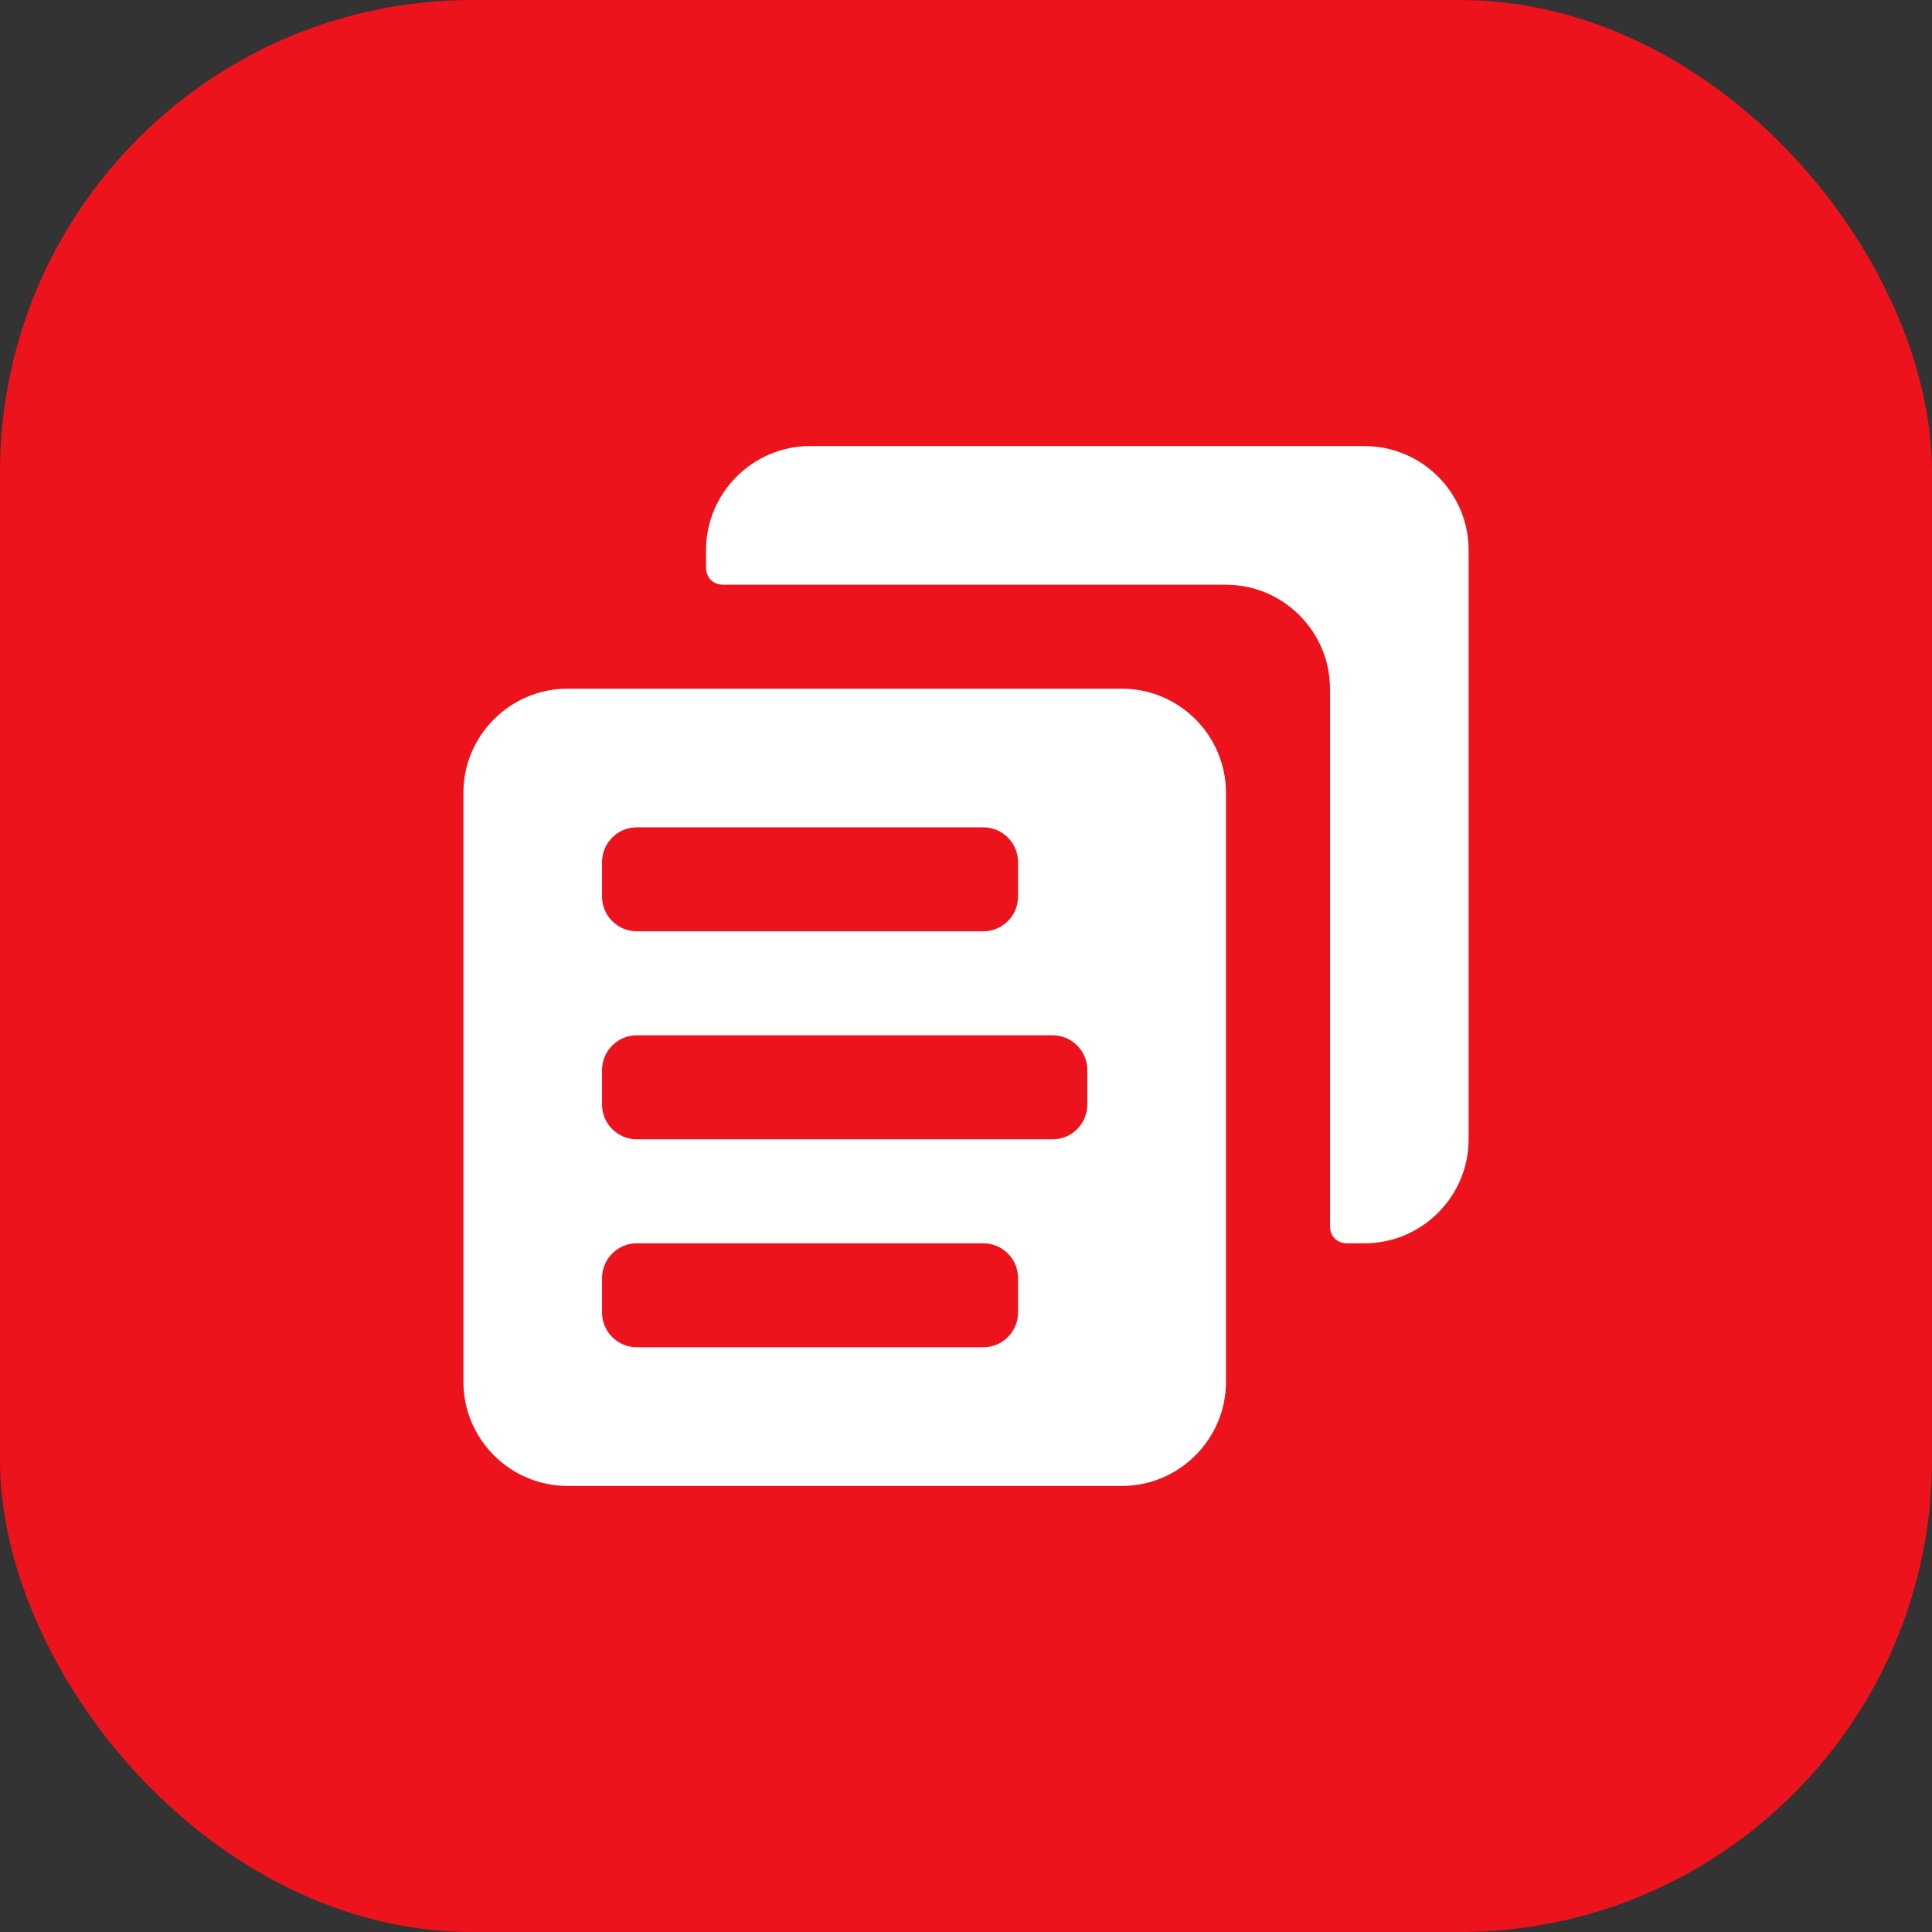
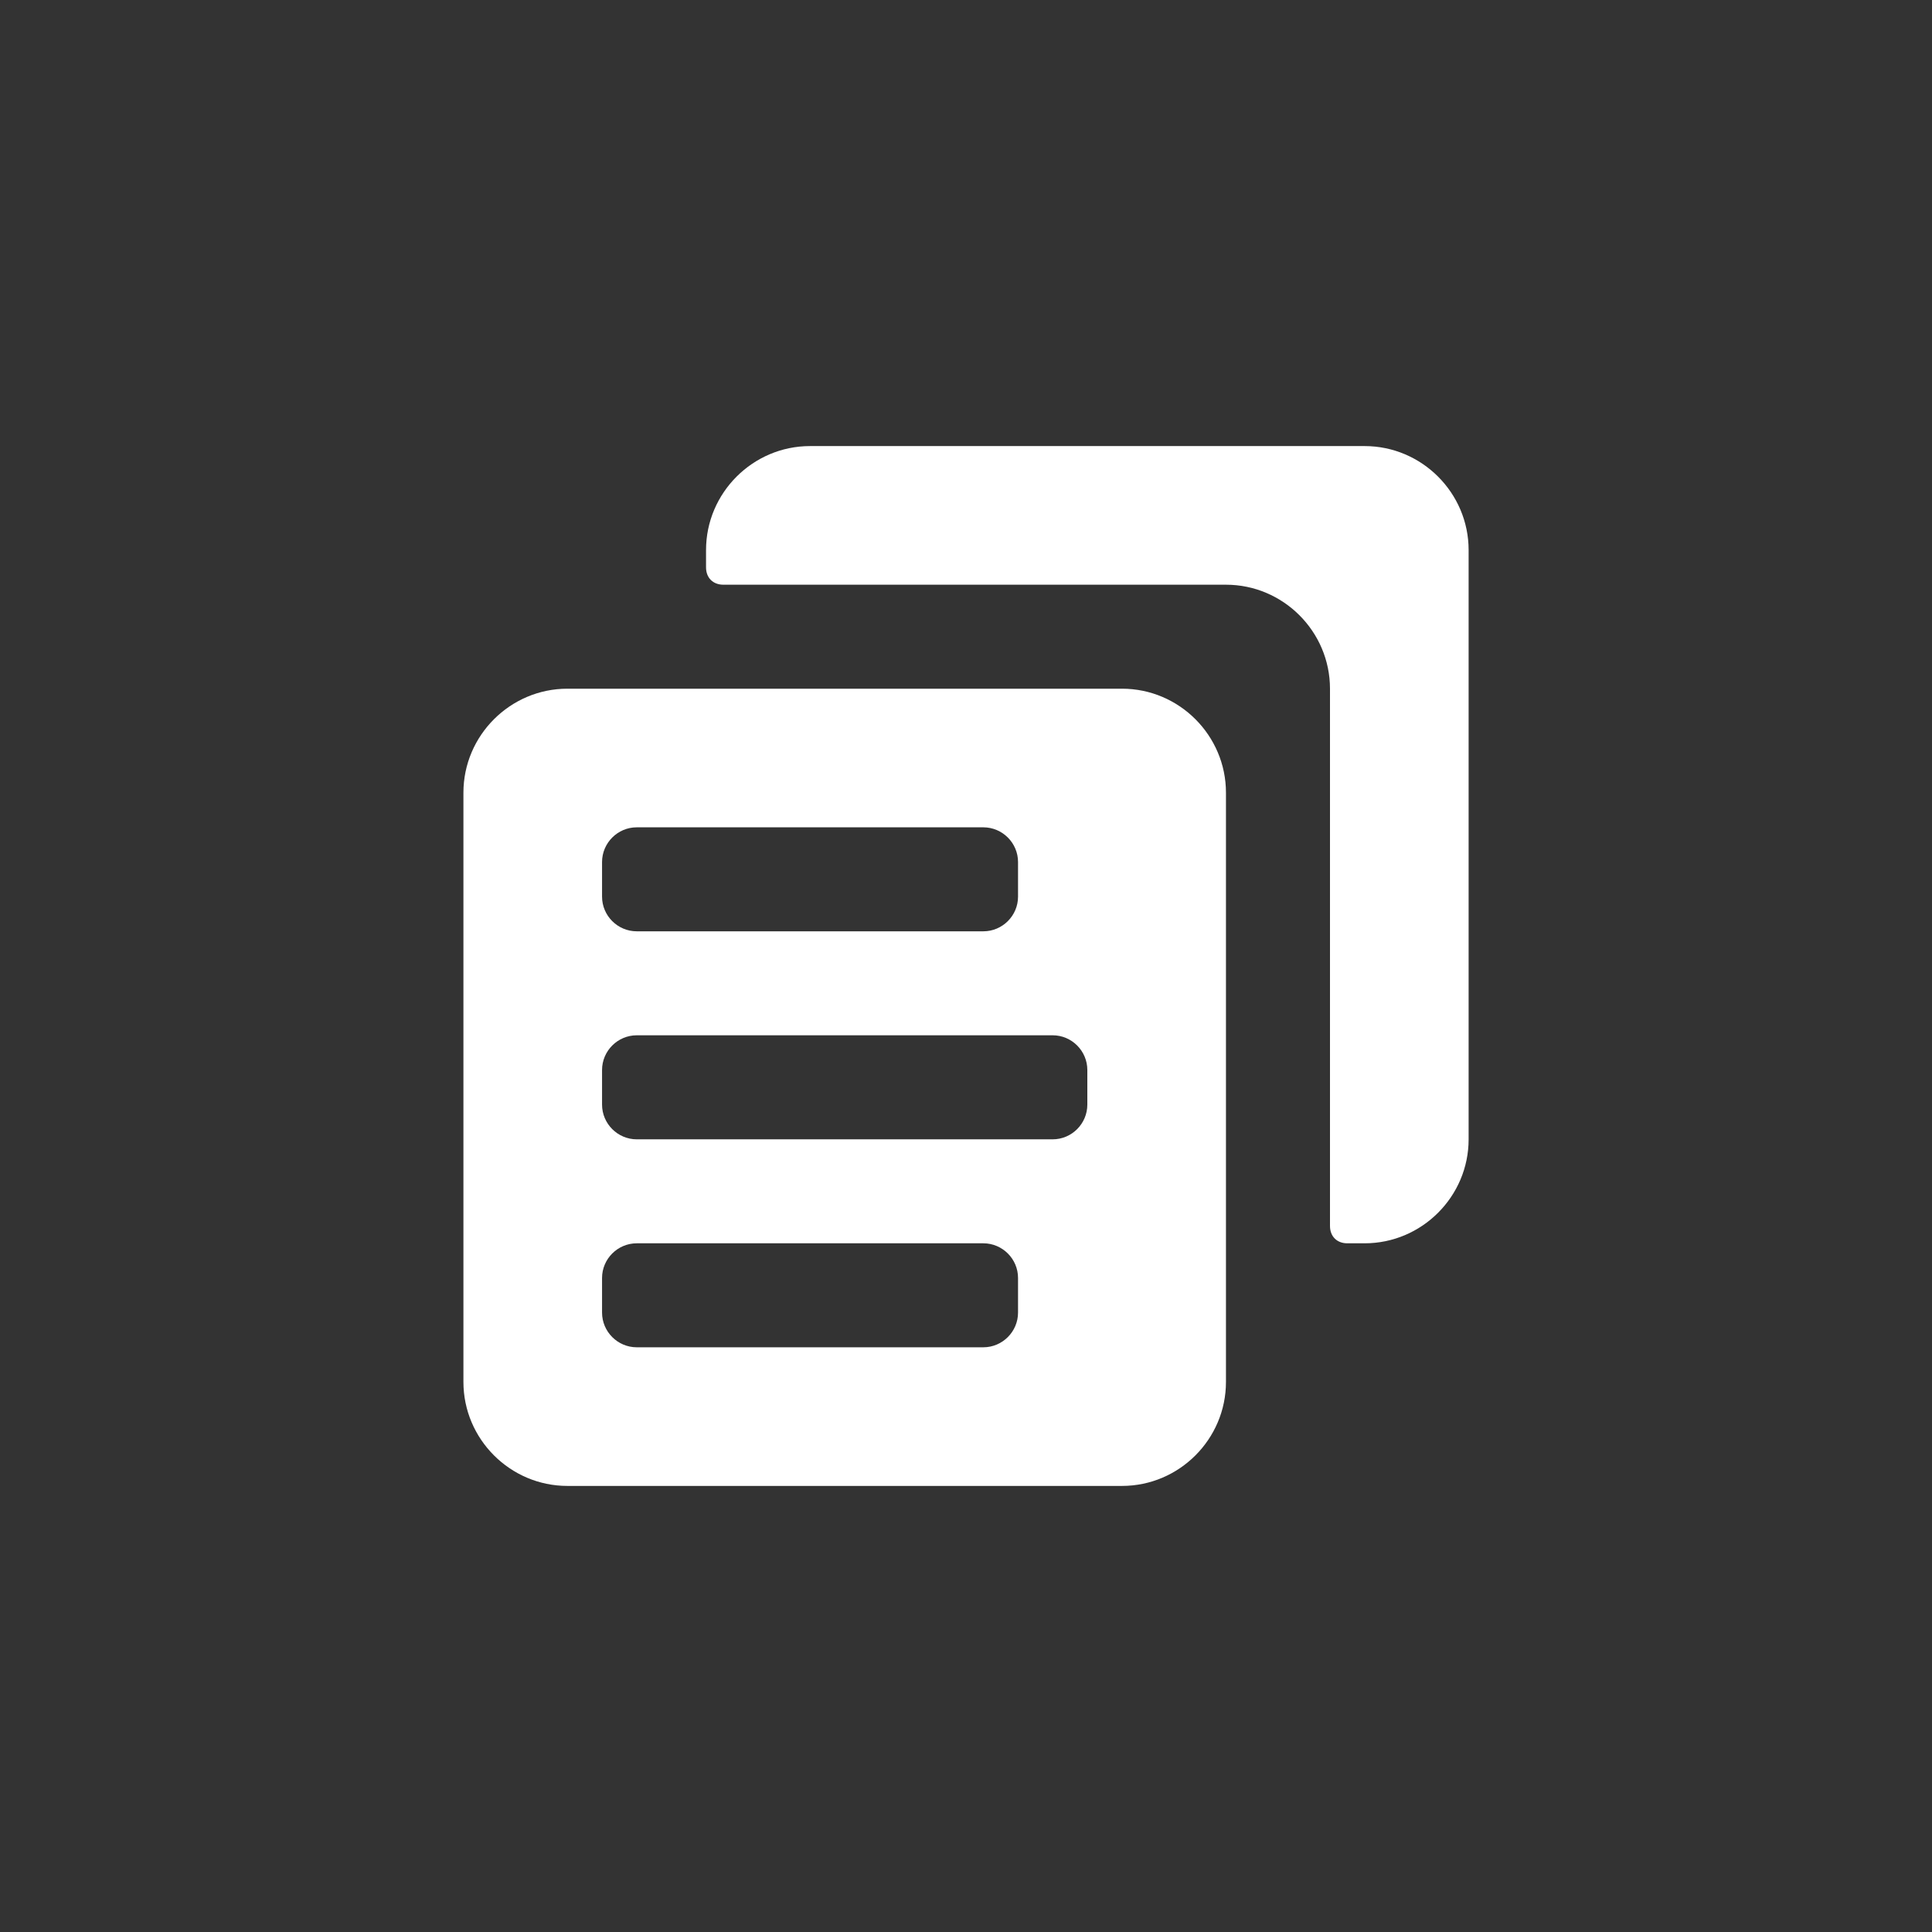
<svg xmlns="http://www.w3.org/2000/svg" width="45" height="45" viewBox="0 0 45 45" fill="none">
  <rect x="0" y="0" width="45" height="45" fill="#333333" stroke="none" />
-   <rect width="45" height="45" rx="11" fill="#ED131C" />
  <path d="M31.785 10.39H18.867C17.535 10.39 16.445 11.48 16.445 12.812V13.215C16.445 13.458 16.607 13.619 16.849 13.619H28.555C29.888 13.619 30.978 14.709 30.978 16.041V28.555C30.978 28.797 31.139 28.959 31.381 28.959H31.785C33.117 28.959 34.207 27.869 34.207 26.537V12.812C34.207 11.48 33.117 10.39 31.785 10.39ZM26.134 16.041H13.216C11.884 16.041 10.794 17.131 10.794 18.463V32.188C10.794 33.52 11.884 34.61 13.216 34.61H26.134C27.466 34.61 28.555 33.52 28.555 32.188V18.463C28.555 17.131 27.466 16.041 26.134 16.041ZM14.023 20.078C14.023 19.634 14.387 19.27 14.831 19.27H22.904C23.348 19.27 23.712 19.634 23.712 20.078V20.885C23.712 21.329 23.348 21.692 22.904 21.692H14.831C14.387 21.692 14.023 21.329 14.023 20.885V20.078ZM23.712 30.573C23.712 31.017 23.348 31.381 22.904 31.381H14.831C14.387 31.381 14.023 31.017 14.023 30.573V29.766C14.023 29.322 14.387 28.959 14.831 28.959H22.904C23.348 28.959 23.712 29.322 23.712 29.766V30.573ZM25.326 25.729C25.326 26.173 24.963 26.537 24.519 26.537H14.831C14.387 26.537 14.023 26.173 14.023 25.729V24.922C14.023 24.478 14.387 24.114 14.831 24.114H24.519C24.963 24.114 25.326 24.478 25.326 24.922V25.729Z" fill="white" />
</svg>